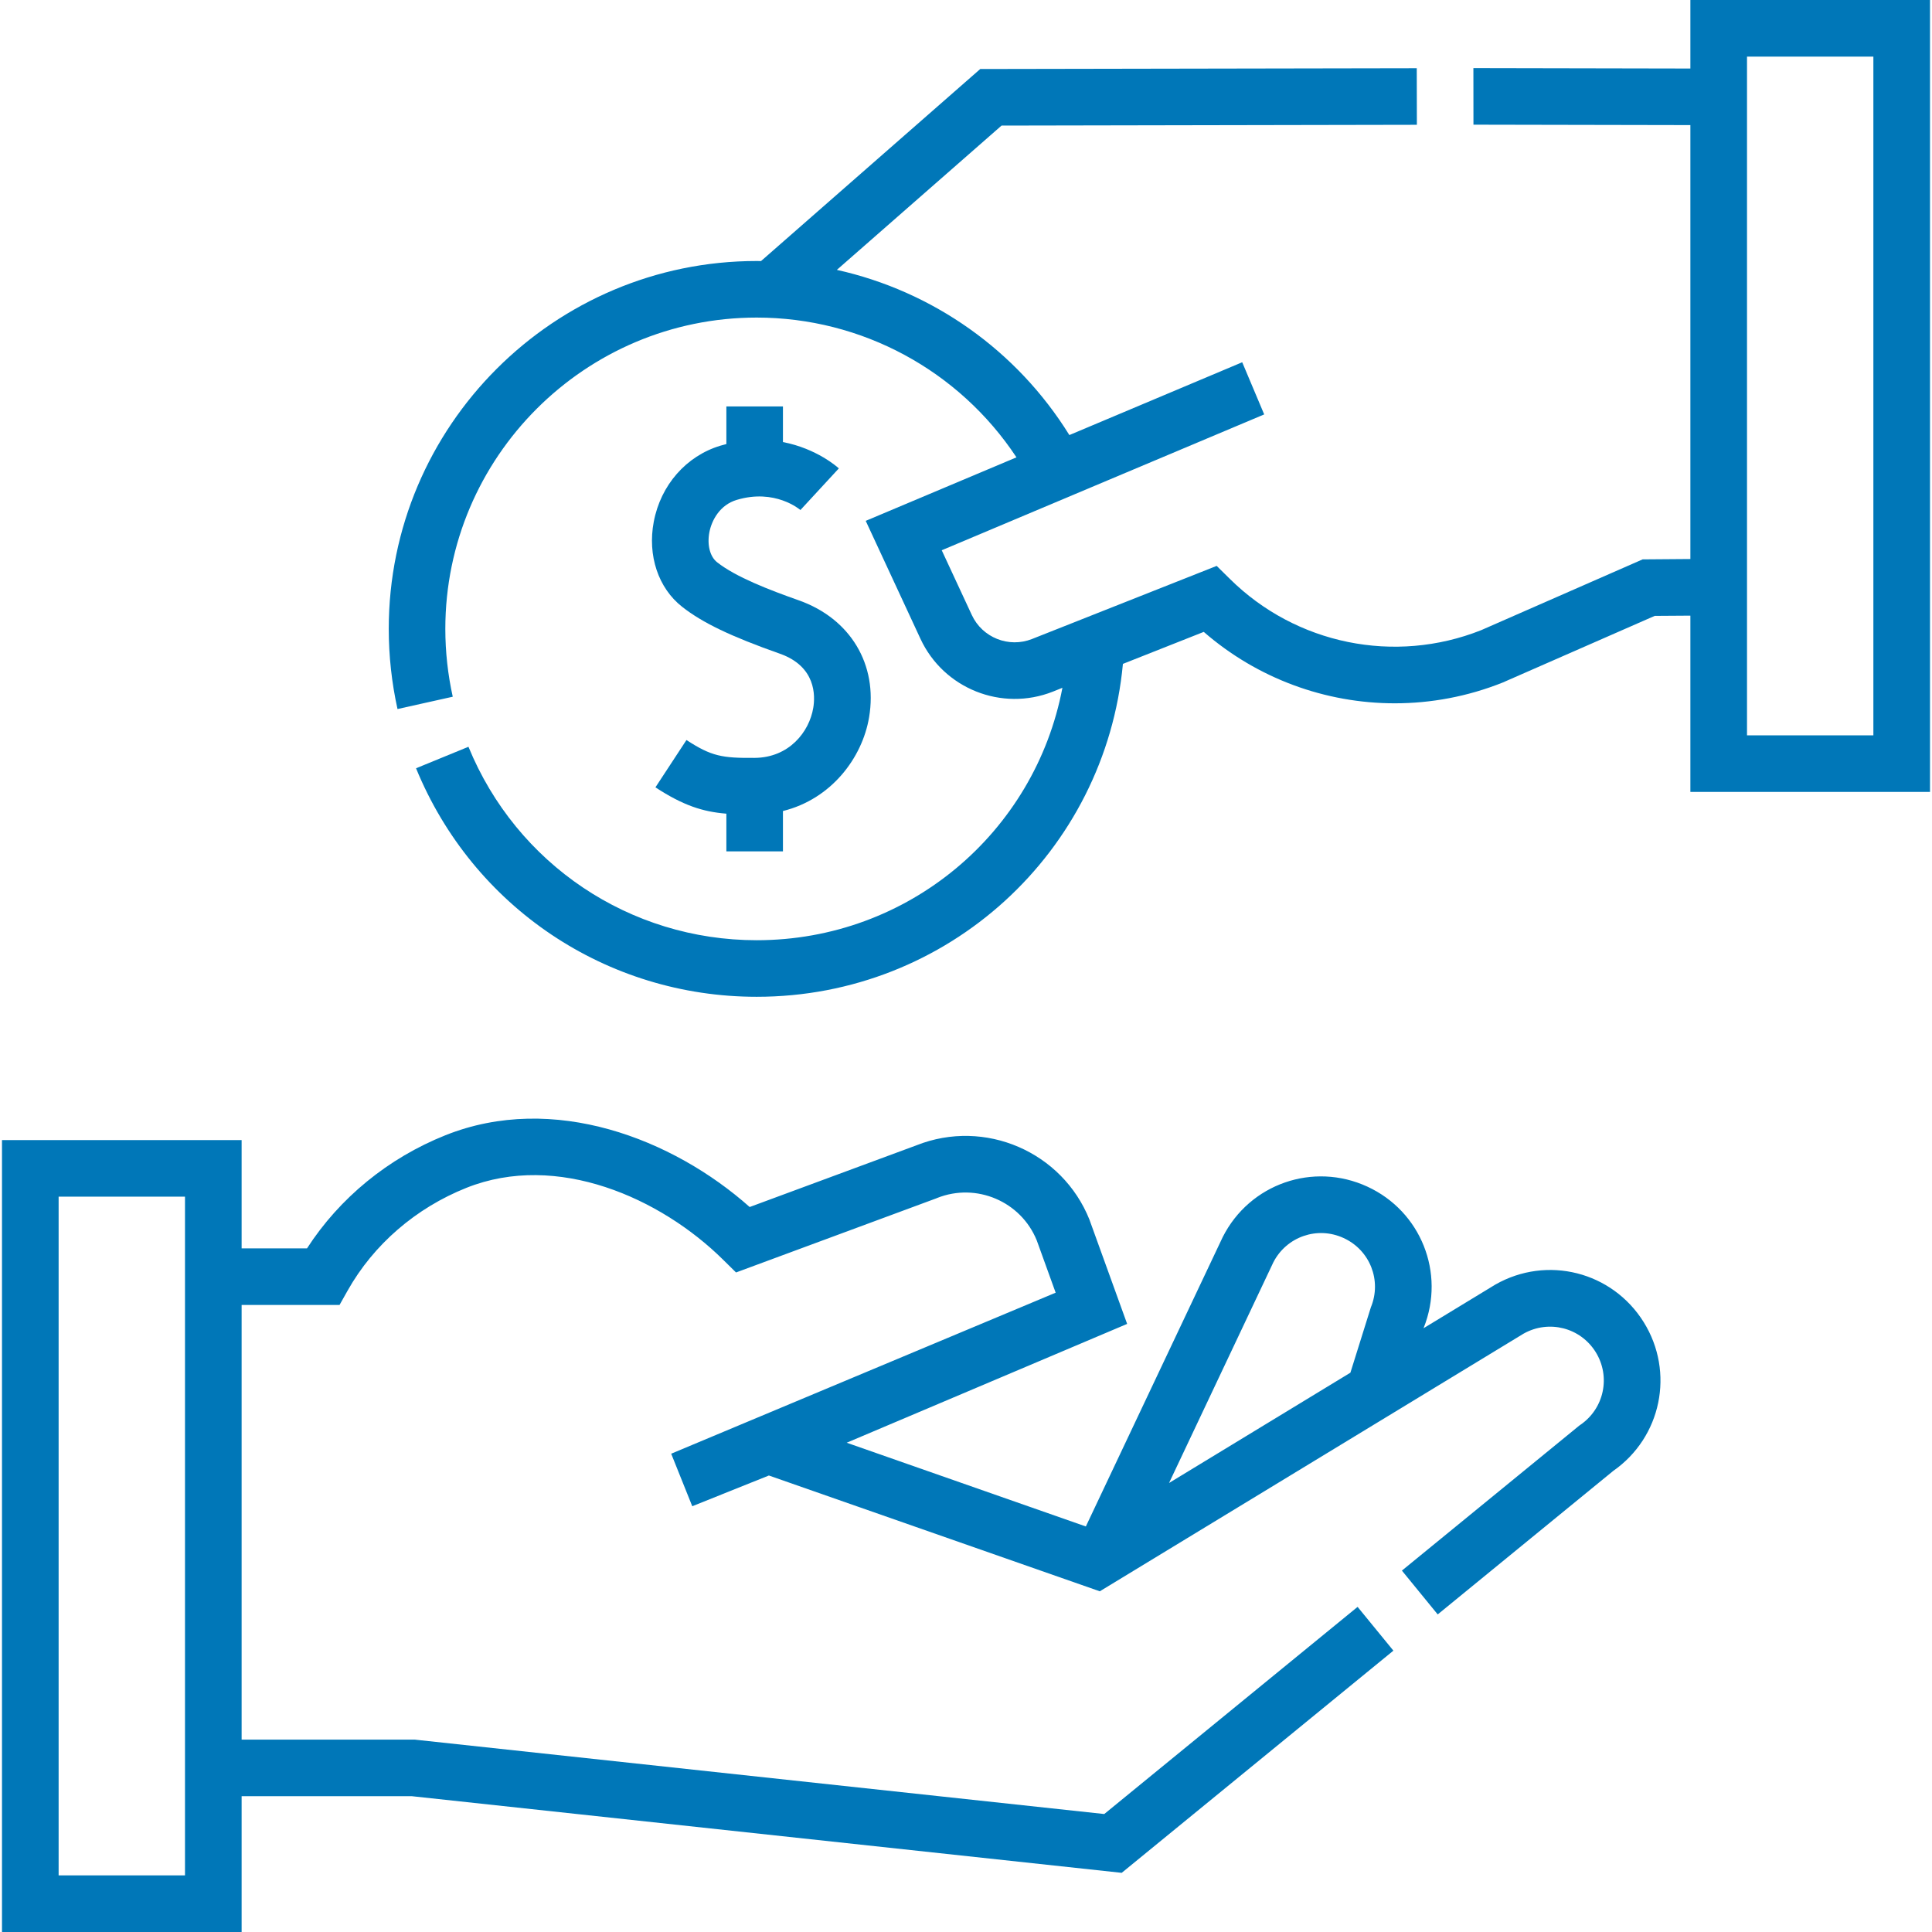
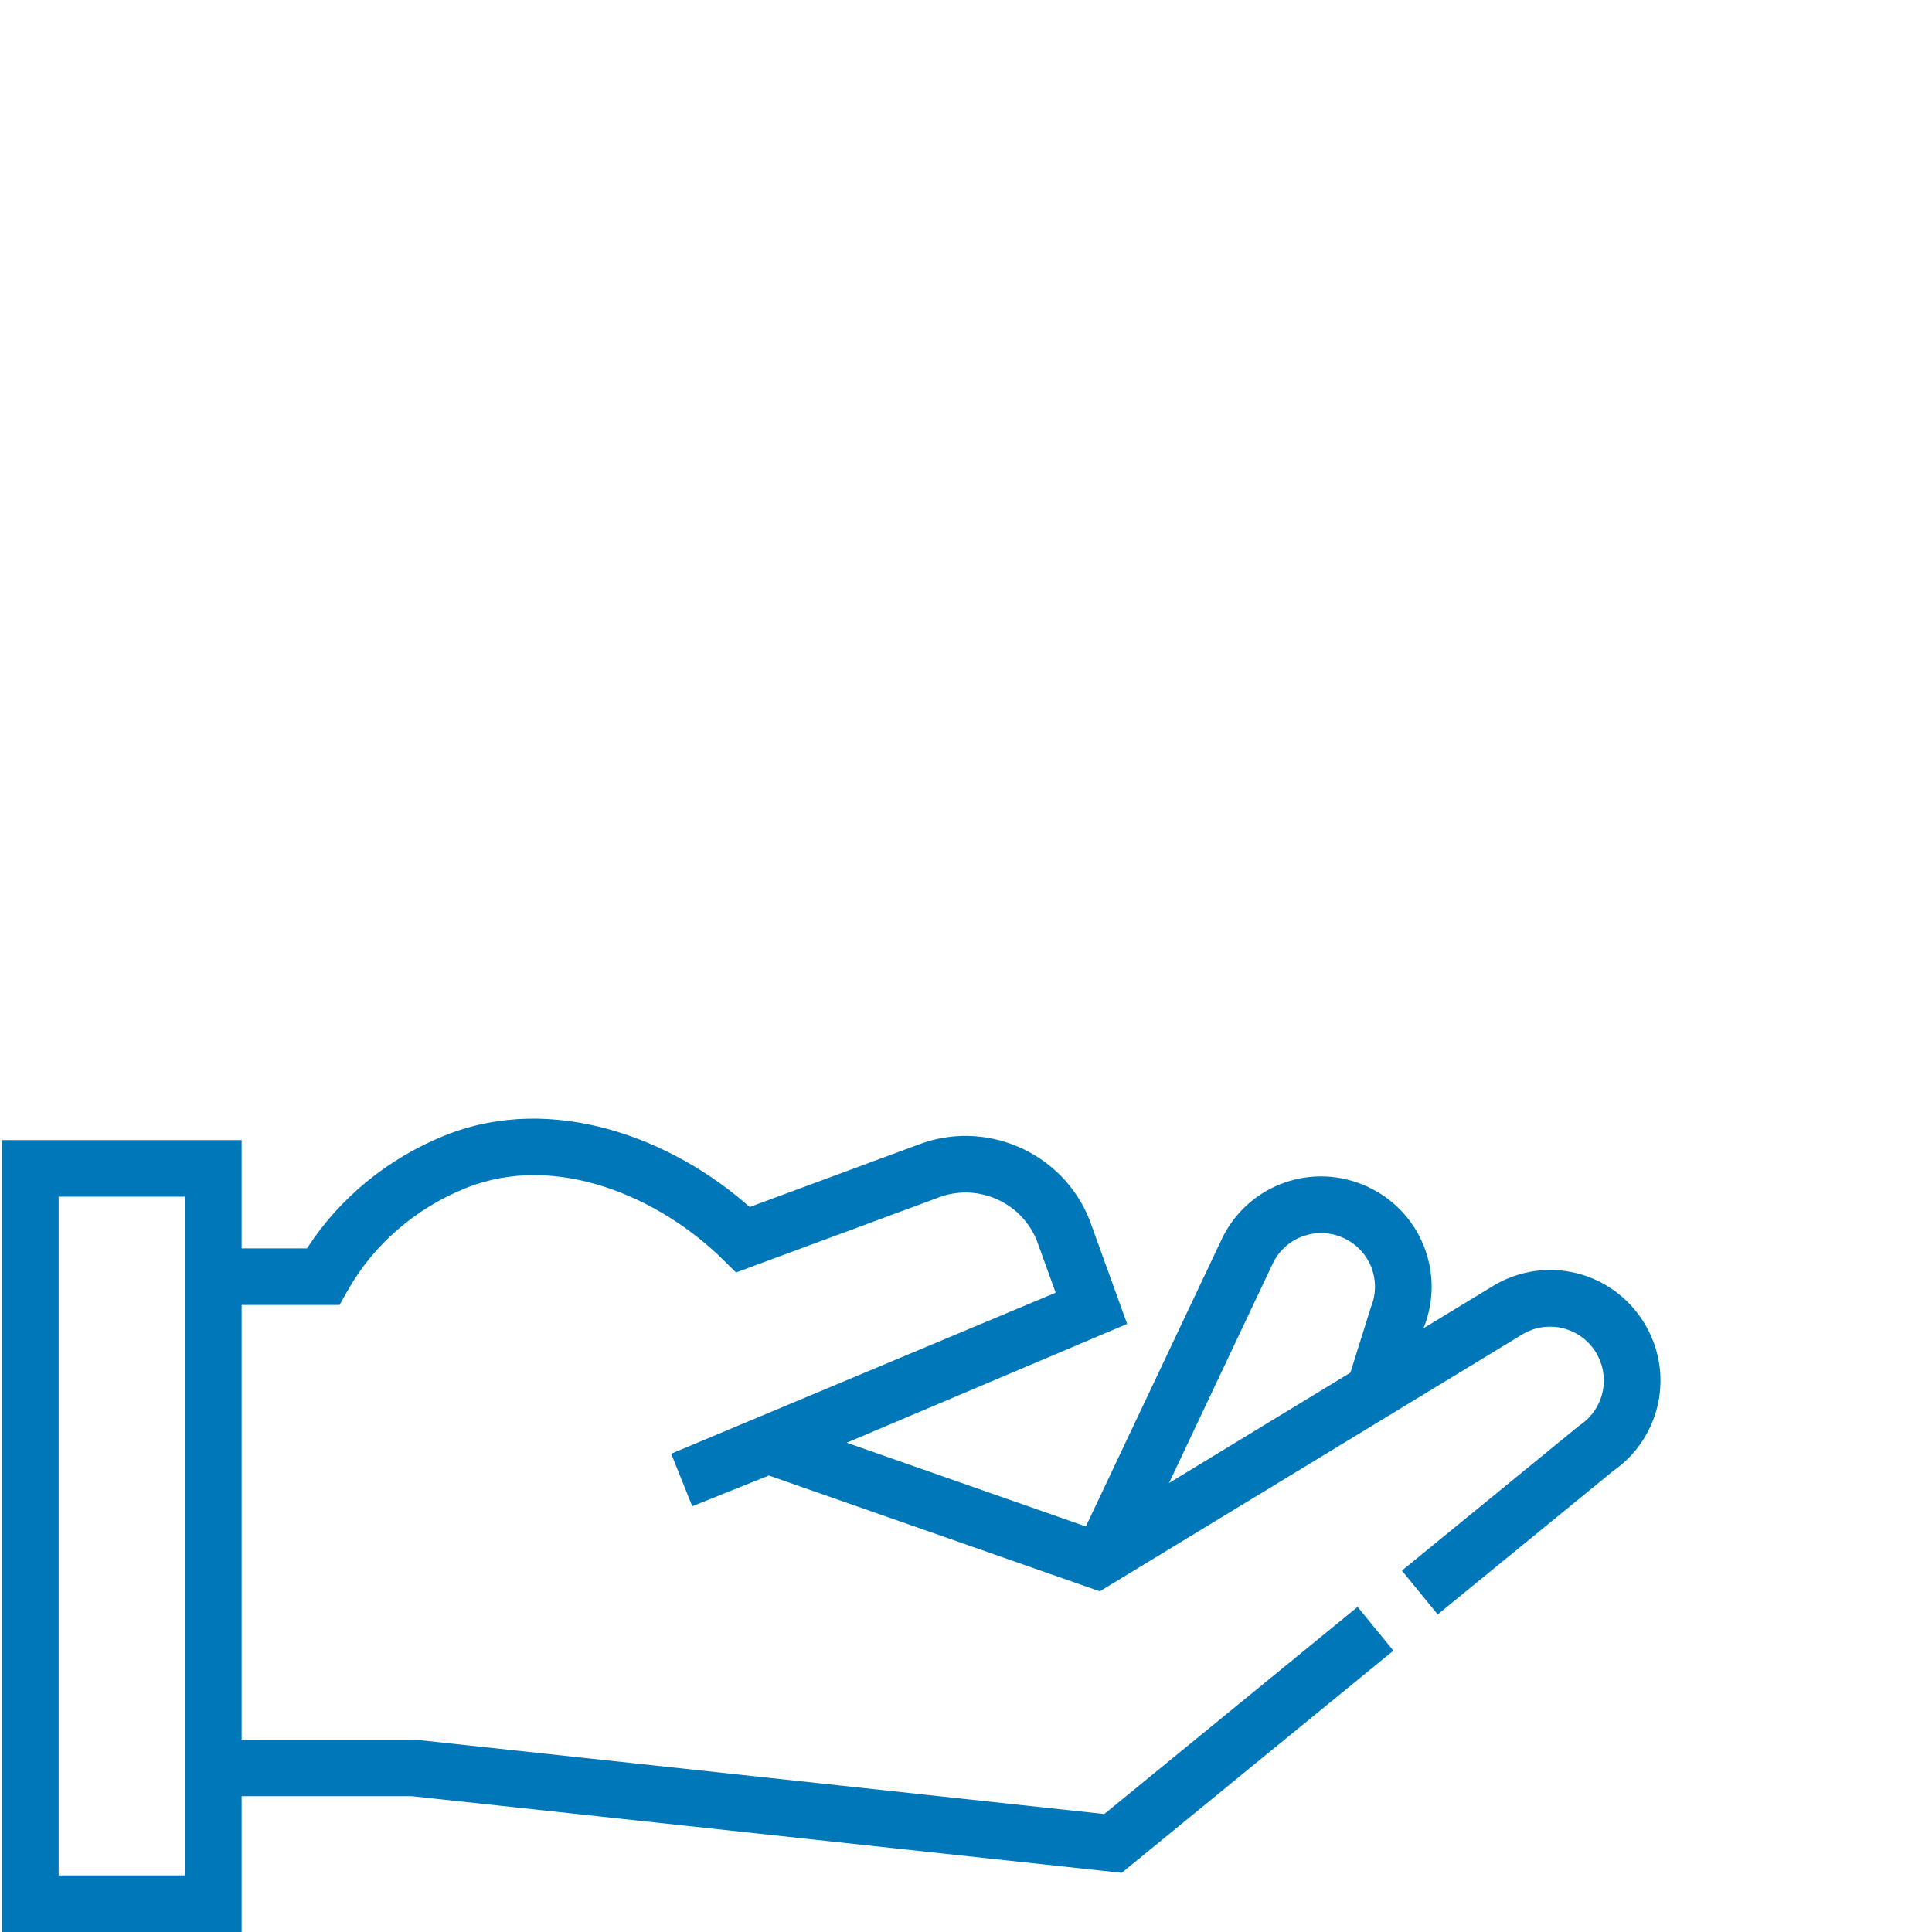
<svg xmlns="http://www.w3.org/2000/svg" width="32" height="32" viewBox="0 0 32 32" fill="none">
  <g clip-path="url(#clip0_466_1955)">
    <g clip-path="url(#clip1_466_1955)">
-       <path d="M27.998 0V1.135L24.404 1.128L24.405 2.065L27.998 2.072V9.259L27.207 9.265L24.532 10.438C23.1 11.006 21.467 10.673 20.37 9.588L20.152 9.373L17.093 10.584C16.708 10.736 16.27 10.561 16.096 10.186L15.598 9.114L20.939 6.864L20.575 6L17.712 7.206C16.841 5.801 15.447 4.823 13.861 4.47L16.589 2.08L23.468 2.067L23.466 1.13L16.236 1.143L12.605 4.324C12.581 4.324 12.557 4.323 12.533 4.323C9.173 4.323 6.439 7.056 6.439 10.416C6.439 10.864 6.488 11.31 6.584 11.744L7.499 11.54C7.418 11.174 7.376 10.796 7.376 10.416C7.376 7.573 9.69 5.26 12.533 5.26C14.275 5.26 15.885 6.137 16.836 7.575L14.339 8.627L15.246 10.581C15.629 11.406 16.592 11.79 17.438 11.456L17.597 11.392C17.142 13.789 15.046 15.573 12.533 15.573C10.43 15.573 8.556 14.315 7.759 12.369L6.891 12.725C7.833 15.024 10.047 16.51 12.533 16.51C15.7 16.51 18.307 14.112 18.599 10.996L19.938 10.466C20.828 11.24 21.956 11.649 23.102 11.649C23.702 11.649 24.308 11.537 24.887 11.306L27.407 10.201L27.998 10.197V13.117H31.967V0L27.998 0ZM31.029 12.18H28.936V0.938H31.029V12.18Z" fill="#0077B8" />
-       <path d="M12.031 6.732V7.355C11.998 7.363 11.965 7.372 11.932 7.382C11.365 7.553 10.942 8.036 10.828 8.644C10.723 9.201 10.903 9.741 11.299 10.051C11.636 10.316 12.106 10.541 12.919 10.828C13.517 11.04 13.504 11.526 13.47 11.725C13.404 12.121 13.071 12.55 12.496 12.553C11.964 12.557 11.785 12.528 11.37 12.257L10.856 13.041C11.316 13.341 11.638 13.445 12.031 13.477V14.101H12.968V13.433C13.769 13.235 14.282 12.553 14.395 11.88C14.542 11.006 14.085 10.246 13.232 9.944C12.737 9.769 12.189 9.558 11.878 9.313C11.76 9.221 11.71 9.027 11.749 8.818C11.788 8.612 11.927 8.362 12.202 8.28C12.836 8.089 13.246 8.437 13.263 8.452L13.258 8.447L13.894 7.758C13.873 7.739 13.53 7.43 12.968 7.322V6.732H12.031V6.732Z" fill="#0077B8" />
      <path d="M24.767 21.277L23.578 22L23.582 21.99C23.942 21.085 23.534 20.062 22.647 19.654C21.75 19.241 20.699 19.608 20.253 20.488L17.985 25.283L14.024 23.896L18.669 21.928L18.051 20.219L18.046 20.204C17.595 19.075 16.311 18.522 15.182 18.969L12.417 19.992C11.146 18.862 9.165 18.09 7.378 18.803C6.429 19.182 5.624 19.842 5.085 20.677H4.002V18.883H0.033V32H4.002V29.751H6.824L18.579 31.02L23.079 27.34L22.486 26.615L18.29 30.046L6.9 28.817L6.875 28.814H4.002V21.614H5.624L5.758 21.376C6.187 20.614 6.886 20.009 7.726 19.674C9.226 19.076 10.942 19.841 11.978 20.866L12.191 21.076L15.512 19.847L15.523 19.842C16.172 19.584 16.91 19.899 17.172 20.545L17.485 21.411L11.117 24.078L11.466 24.948L12.735 24.439L18.216 26.357L25.236 22.089C25.653 21.855 26.176 21.988 26.429 22.394C26.682 22.801 26.57 23.331 26.174 23.601L26.157 23.613L23.22 26.014L23.813 26.74L26.72 24.363C27.518 23.806 27.741 22.728 27.225 21.899C26.703 21.061 25.624 20.788 24.767 21.277ZM3.064 31.062H0.971V19.82H3.064V31.062ZM21.091 20.907C21.31 20.482 21.82 20.305 22.255 20.506C22.691 20.706 22.889 21.21 22.706 21.653L22.367 22.736L19.363 24.563L21.091 20.907Z" fill="#0077B8" />
    </g>
  </g>
  <defs>
    <clipPath id="clip0_466_1955">
      <rect width="32" height="32" fill="white" />
    </clipPath>
    <clipPath id="clip1_466_1955">
      <rect width="32" height="32" fill="white" />
    </clipPath>
  </defs>
</svg>